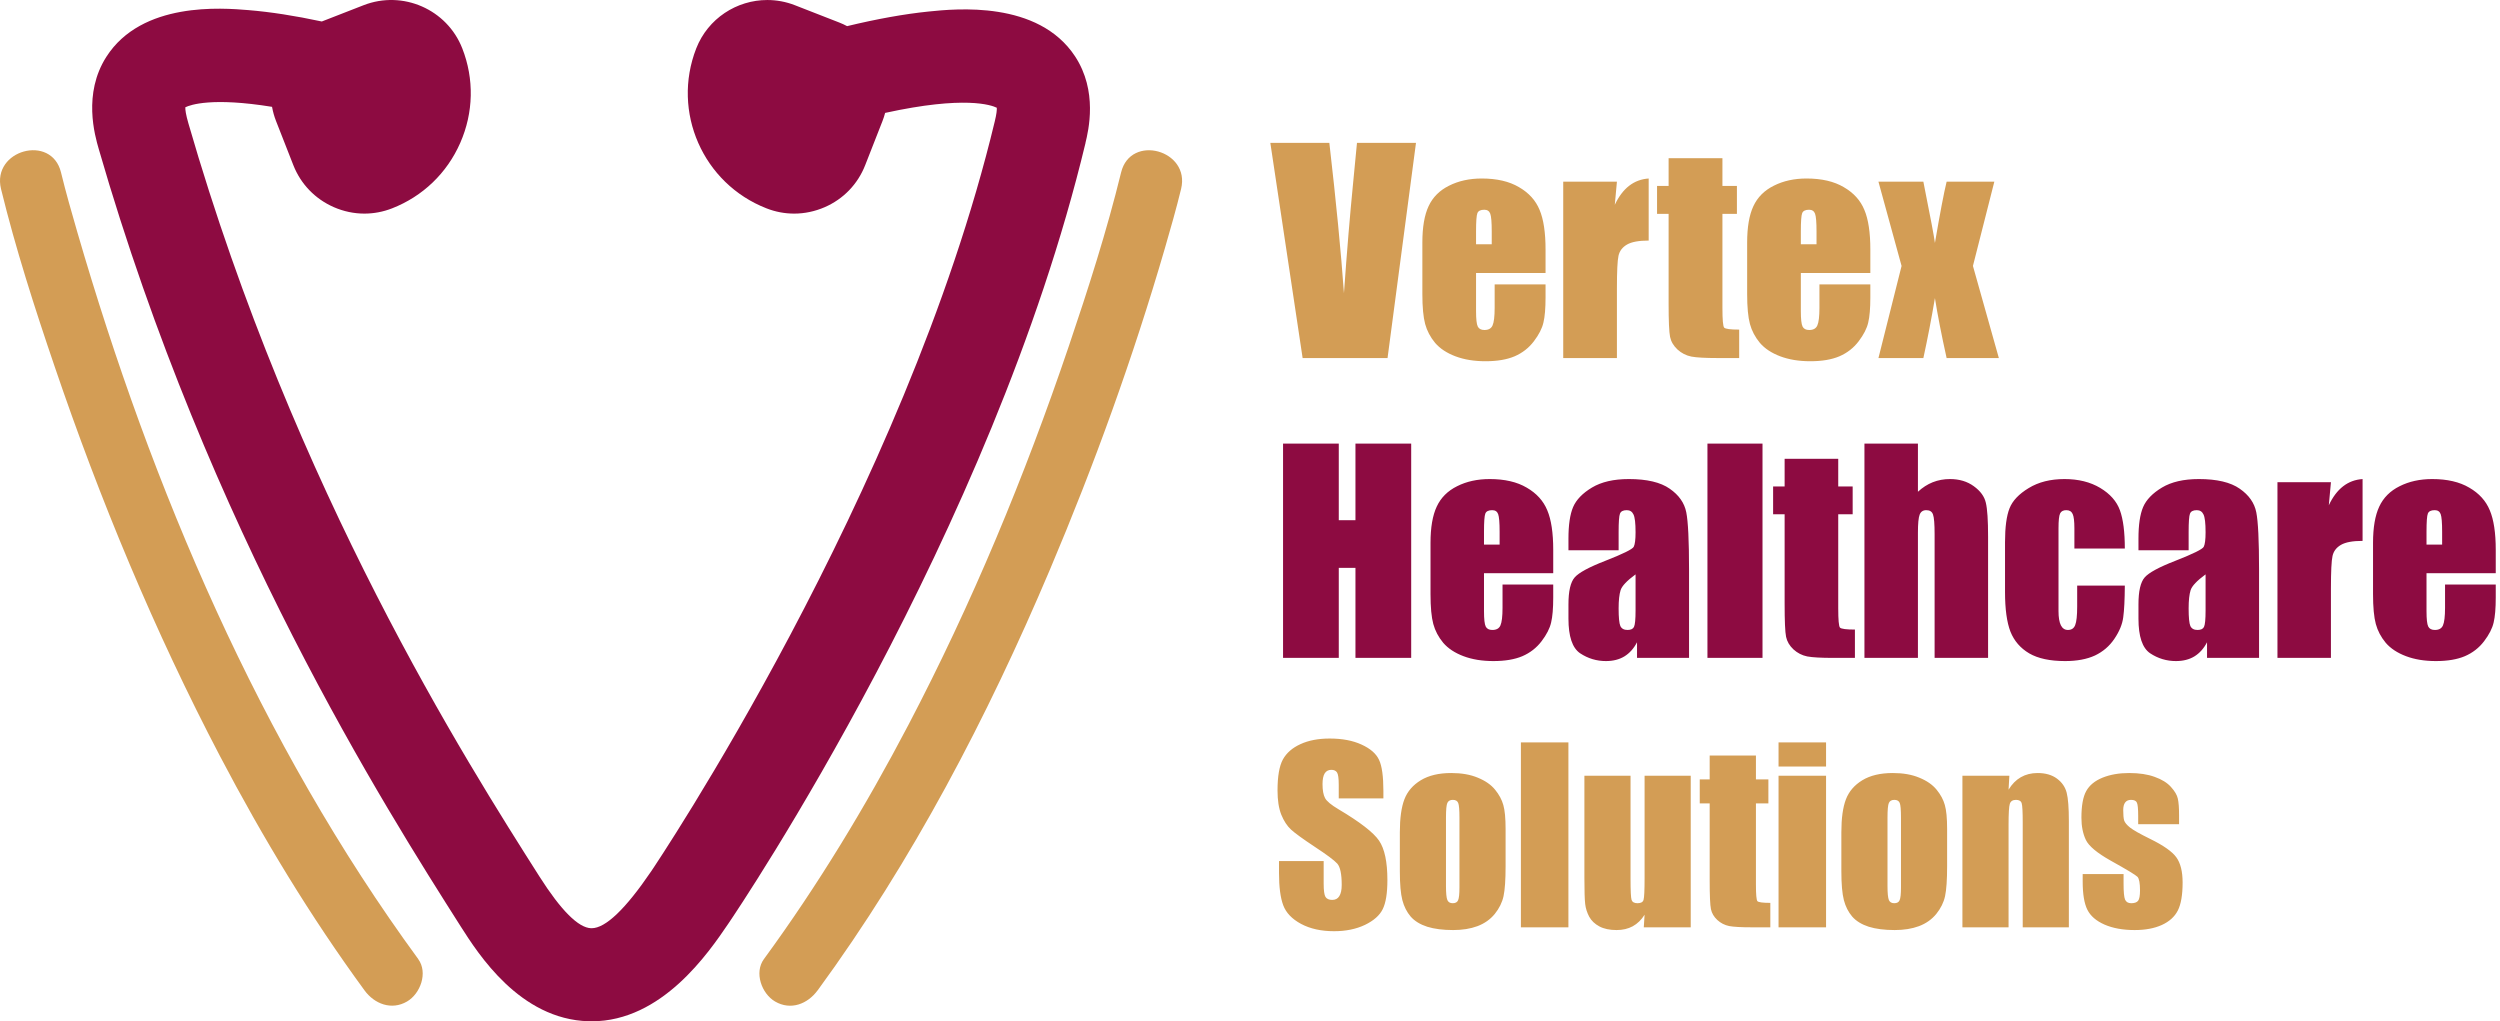
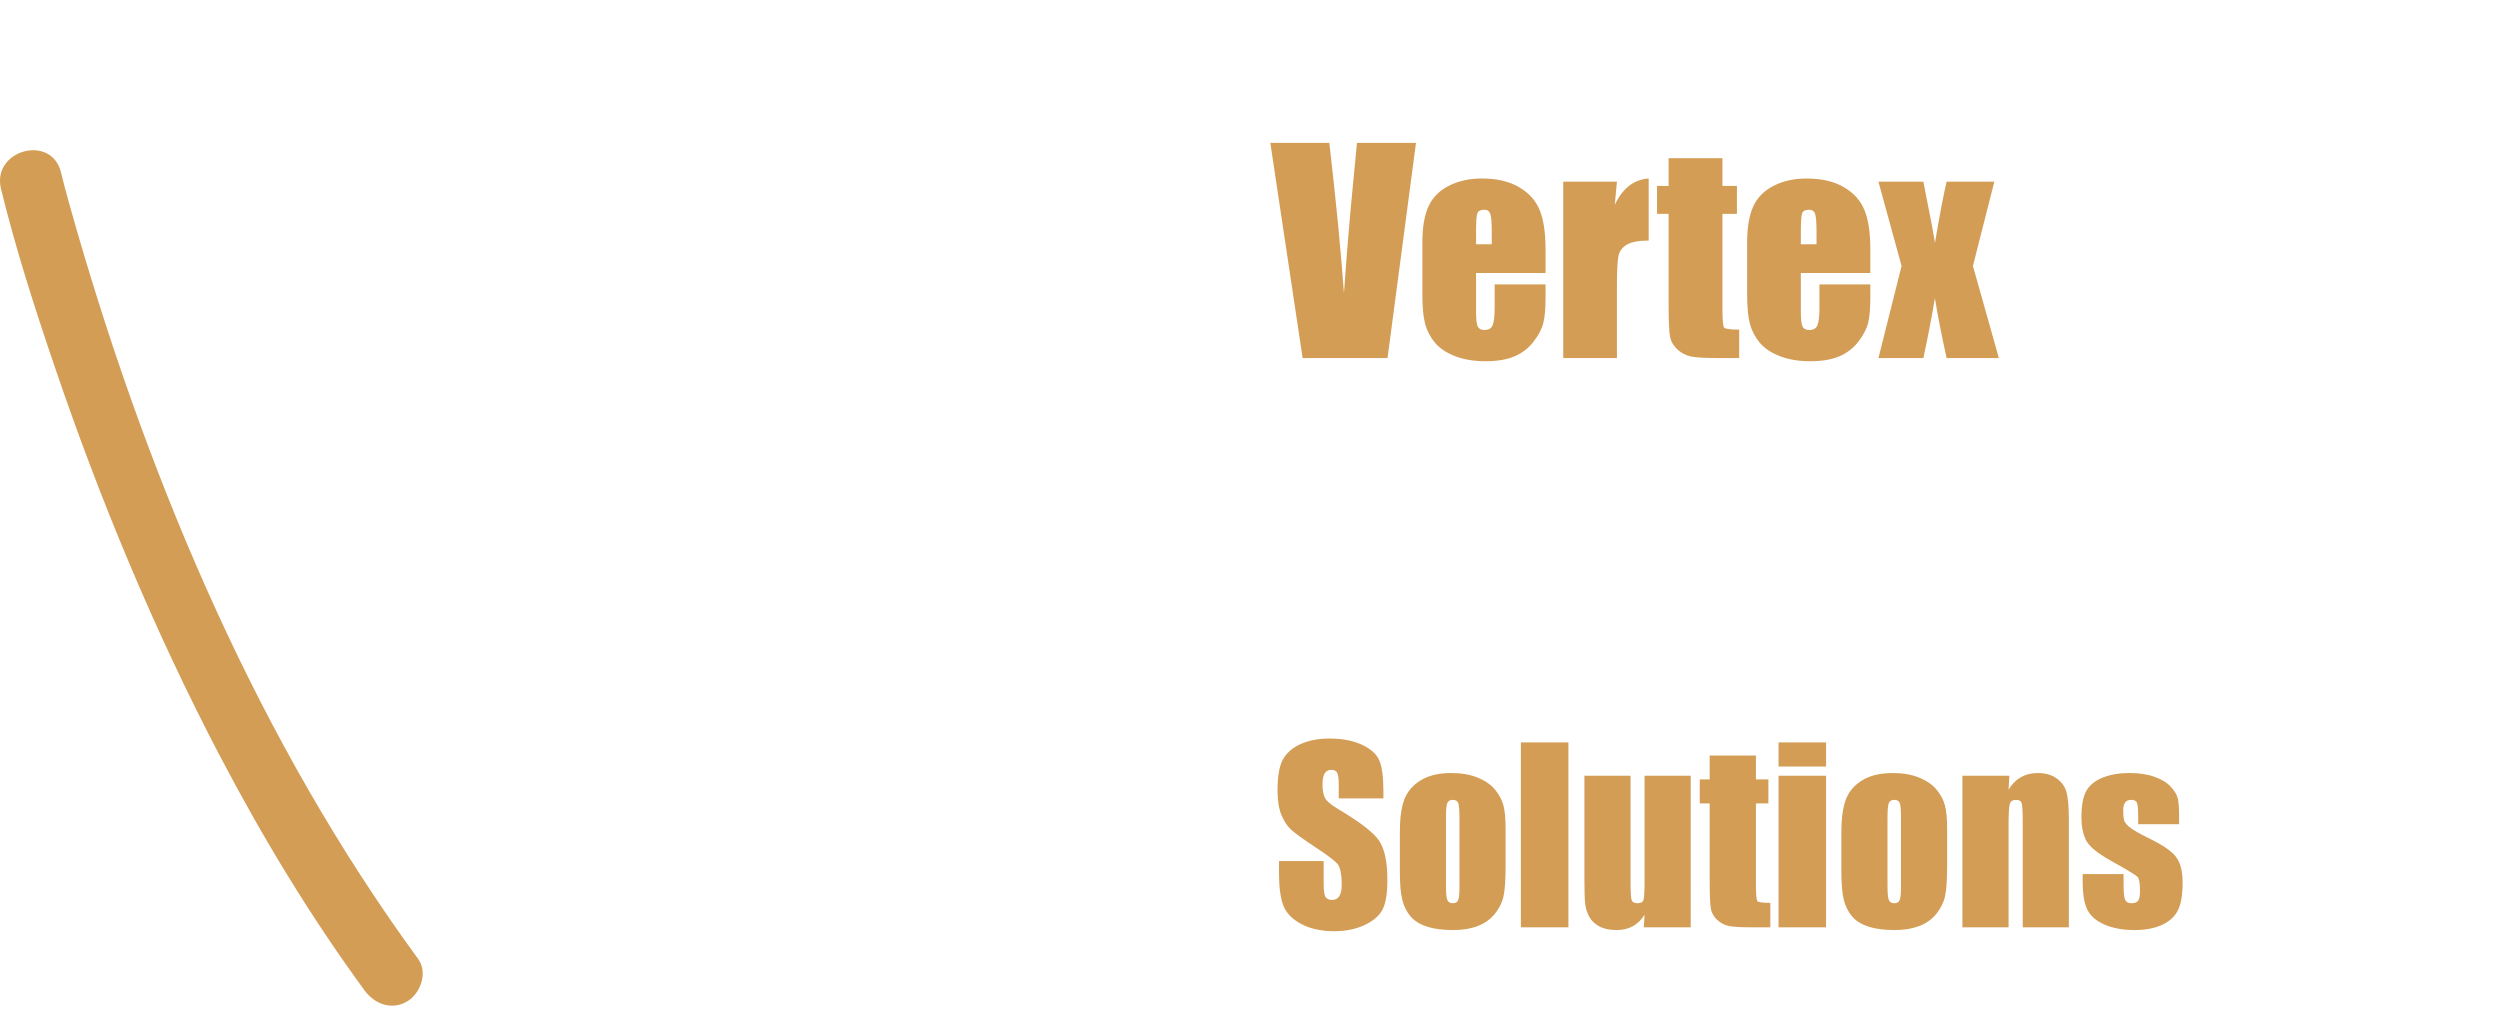
<svg xmlns="http://www.w3.org/2000/svg" width="399" height="163" viewBox="0 0 399 163" fill="none">
-   <path d="M173.243 22.834C158.312 85.005 117.973 144.87 116.26 147.387C113.069 152.088 105.652 163 94.422 163C94.252 163 94.091 163 93.929 162.992C82.957 162.677 76.349 152.282 73.521 147.846C61.499 128.926 33.343 84.634 15.771 23.817C15.133 21.624 13.21 14.954 16.975 9.067C22.638 0.212 35.452 1.268 39.661 1.615C43.167 1.905 47.078 2.51 51.36 3.43L58.025 0.833C64.27 -1.603 71.34 1.486 73.779 7.72C75.694 12.607 75.581 17.962 73.456 22.801C71.34 27.632 67.47 31.342 62.574 33.253C61.144 33.81 59.649 34.092 58.162 34.092C56.498 34.092 54.842 33.745 53.275 33.06C50.293 31.753 48.007 29.382 46.819 26.366L44.056 19.317C43.765 18.575 43.555 17.817 43.418 17.051C33.852 15.503 30.386 16.721 29.578 17.124C29.562 17.527 29.659 18.277 30.071 19.696C47.053 78.473 74.41 121.515 86.092 139.886C89.542 145.314 92.321 148.088 94.349 148.145C94.373 148.145 94.398 148.145 94.422 148.145C96.644 148.145 99.843 145.08 103.939 139.048C104.343 138.459 144.481 78.868 158.765 19.374C159.056 18.18 159.112 17.543 159.088 17.196C158.231 16.769 153.974 15.237 141.265 18.019C141.152 18.454 141.015 18.89 140.845 19.317L138.082 26.366C136.902 29.382 134.616 31.761 131.635 33.06C130.067 33.745 128.403 34.092 126.747 34.092C125.252 34.092 123.757 33.81 122.336 33.253C112.188 29.302 107.163 17.85 111.122 7.72C112.996 2.938 117.593 0.002 122.457 0.002C123.927 0.002 125.422 0.268 126.868 0.833L133.937 3.591C134.365 3.76 134.794 3.954 135.198 4.172C139.981 3.018 144.327 2.236 148.197 1.841C152.528 1.397 165.689 0.051 171.57 8.978C175.23 14.535 173.727 20.785 173.235 22.834H173.243Z" fill="#8D0B41" />
-   <path d="M130.495 158.065C145.635 137.371 157.576 114.491 167.554 90.942C174.64 74.207 180.836 57.085 185.91 39.641C186.823 36.496 187.728 33.335 188.504 30.149C190.014 23.955 180.449 21.318 178.93 27.512C176.635 36.891 173.67 46.133 170.576 55.271C163.547 76.022 155.128 96.329 144.957 115.741C138.162 128.701 130.568 141.25 121.923 153.065C120.339 155.226 121.559 158.589 123.7 159.839C126.213 161.307 128.903 160.226 130.487 158.065H130.495Z" fill="#D39D55" />
  <path d="M66.75 153.064C41.478 118.531 24.221 77.933 12.328 37.004C11.415 33.858 10.511 30.697 9.735 27.512C8.224 21.318 -1.35 23.939 0.161 30.149C2.496 39.697 5.526 49.117 8.693 58.416C15.956 79.779 24.657 100.74 35.144 120.741C41.939 133.701 49.533 146.25 58.178 158.065C59.753 160.226 62.484 161.291 64.964 159.839C67.097 158.597 68.334 155.234 66.742 153.064H66.75Z" fill="#D39D55" />
  <path d="M225.991 22.805L221.452 57.144H207.899L202.745 22.805H212.163C213.251 32.265 214.029 40.261 214.496 46.793C214.962 40.19 215.45 34.322 215.959 29.189L216.574 22.805H225.991ZM246.67 43.569H235.578V49.657C235.578 50.929 235.67 51.749 235.854 52.117C236.037 52.484 236.391 52.668 236.914 52.668C237.564 52.668 237.996 52.428 238.208 51.947C238.434 51.452 238.547 50.505 238.547 49.105V45.394H246.67V47.472C246.67 49.211 246.557 50.547 246.331 51.481C246.119 52.414 245.61 53.411 244.804 54.471C243.998 55.532 242.973 56.331 241.729 56.868C240.498 57.391 238.95 57.653 237.084 57.653C235.274 57.653 233.676 57.391 232.29 56.868C230.905 56.345 229.823 55.631 229.045 54.726C228.282 53.807 227.752 52.803 227.455 51.714C227.158 50.611 227.009 49.013 227.009 46.921V38.712C227.009 36.252 227.341 34.315 228.006 32.901C228.671 31.473 229.759 30.384 231.272 29.635C232.785 28.871 234.524 28.489 236.49 28.489C238.894 28.489 240.873 28.949 242.428 29.868C243.998 30.773 245.094 31.982 245.716 33.495C246.352 34.994 246.67 37.108 246.67 39.837V43.569ZM238.081 38.988V36.931C238.081 35.474 238.003 34.534 237.847 34.11C237.692 33.686 237.374 33.474 236.893 33.474C236.299 33.474 235.931 33.657 235.79 34.025C235.649 34.379 235.578 35.347 235.578 36.931V38.988H238.081ZM258.06 28.998L257.721 32.689C258.965 30.045 260.768 28.645 263.129 28.489V38.394C261.559 38.394 260.407 38.606 259.672 39.031C258.937 39.455 258.484 40.049 258.314 40.812C258.145 41.562 258.06 43.301 258.06 46.03V57.144H249.491V28.998H258.06ZM274.9 25.244V29.677H277.212V34.131H274.9V49.19C274.9 51.042 274.992 52.075 275.176 52.287C275.374 52.499 276.173 52.605 277.573 52.605V57.144H274.116C272.164 57.144 270.771 57.066 269.937 56.91C269.103 56.741 268.368 56.366 267.731 55.786C267.095 55.192 266.699 54.521 266.544 53.771C266.388 53.008 266.31 51.226 266.31 48.426V34.131H264.465V29.677H266.31V25.244H274.9ZM298.506 43.569H287.414V49.657C287.414 50.929 287.506 51.749 287.69 52.117C287.873 52.484 288.227 52.668 288.75 52.668C289.401 52.668 289.832 52.428 290.044 51.947C290.27 51.452 290.383 50.505 290.383 49.105V45.394H298.506V47.472C298.506 49.211 298.393 50.547 298.167 51.481C297.955 52.414 297.446 53.411 296.64 54.471C295.834 55.532 294.809 56.331 293.565 56.868C292.334 57.391 290.786 57.653 288.92 57.653C287.11 57.653 285.512 57.391 284.126 56.868C282.741 56.345 281.659 55.631 280.881 54.726C280.118 53.807 279.588 52.803 279.291 51.714C278.994 50.611 278.845 49.013 278.845 46.921V38.712C278.845 36.252 279.178 34.315 279.842 32.901C280.507 31.473 281.595 30.384 283.108 29.635C284.621 28.871 286.36 28.489 288.326 28.489C290.73 28.489 292.709 28.949 294.265 29.868C295.834 30.773 296.93 31.982 297.552 33.495C298.188 34.994 298.506 37.108 298.506 39.837V43.569ZM289.917 38.988V36.931C289.917 35.474 289.839 34.534 289.683 34.11C289.528 33.686 289.21 33.474 288.729 33.474C288.135 33.474 287.767 33.657 287.626 34.025C287.485 34.379 287.414 35.347 287.414 36.931V38.988H289.917ZM318.295 28.998L314.88 42.445L319.016 57.144H310.681C309.861 53.439 309.238 50.251 308.814 47.578C308.249 50.915 307.634 54.103 306.969 57.144H299.8L303.491 42.445L299.8 28.998H306.969C308.114 34.739 308.729 37.998 308.814 38.776C309.634 33.983 310.257 30.724 310.681 28.998H318.295Z" fill="#D39D55" />
-   <path d="M225.226 70.795V105H216.331V90.633H213.669V105H204.775V70.795H213.669V83.028H216.331V70.795H225.226ZM247.895 91.479H236.846V97.542C236.846 98.81 236.937 99.627 237.12 99.993C237.304 100.359 237.656 100.542 238.177 100.542C238.825 100.542 239.254 100.303 239.466 99.824C239.691 99.331 239.804 98.387 239.804 96.993V93.296H247.895V95.366C247.895 97.098 247.783 98.429 247.557 99.359C247.346 100.289 246.839 101.282 246.036 102.338C245.233 103.394 244.212 104.19 242.973 104.725C241.747 105.246 240.205 105.507 238.346 105.507C236.543 105.507 234.951 105.246 233.571 104.725C232.191 104.204 231.113 103.493 230.339 102.592C229.578 101.676 229.05 100.676 228.754 99.591C228.458 98.493 228.31 96.901 228.31 94.817V86.641C228.31 84.19 228.641 82.26 229.303 80.852C229.965 79.429 231.05 78.344 232.557 77.598C234.064 76.838 235.796 76.457 237.754 76.457C240.149 76.457 242.121 76.915 243.67 77.83C245.233 78.732 246.325 79.936 246.945 81.443C247.578 82.936 247.895 85.042 247.895 87.76V91.479ZM239.339 86.915V84.866C239.339 83.415 239.261 82.478 239.106 82.056C238.951 81.633 238.635 81.422 238.156 81.422C237.564 81.422 237.198 81.605 237.057 81.971C236.916 82.323 236.846 83.288 236.846 84.866V86.915H239.339ZM258.332 87.824H250.325V85.943C250.325 83.774 250.571 82.105 251.064 80.936C251.571 79.753 252.578 78.711 254.086 77.809C255.593 76.908 257.55 76.457 259.959 76.457C262.846 76.457 265.022 76.971 266.487 77.999C267.952 79.014 268.832 80.267 269.128 81.76C269.424 83.239 269.572 86.295 269.572 90.929V105H261.269V102.507C260.748 103.507 260.072 104.261 259.241 104.768C258.424 105.261 257.445 105.507 256.304 105.507C254.811 105.507 253.438 105.092 252.184 104.261C250.945 103.415 250.325 101.577 250.325 98.746V96.444C250.325 94.345 250.656 92.915 251.318 92.155C251.98 91.394 253.621 90.507 256.241 89.493C259.043 88.394 260.543 87.655 260.741 87.274C260.938 86.894 261.036 86.119 261.036 84.95C261.036 83.486 260.924 82.535 260.698 82.098C260.487 81.647 260.128 81.422 259.621 81.422C259.043 81.422 258.684 81.612 258.543 81.993C258.403 82.359 258.332 83.323 258.332 84.887V87.824ZM261.036 91.669C259.67 92.669 258.874 93.507 258.649 94.183C258.438 94.859 258.332 95.831 258.332 97.098C258.332 98.549 258.424 99.486 258.607 99.908C258.804 100.331 259.184 100.542 259.748 100.542C260.283 100.542 260.628 100.38 260.783 100.056C260.952 99.718 261.036 98.845 261.036 97.436V91.669ZM281.297 70.795V105H272.508V70.795H281.297ZM293.382 73.225V77.64H295.685V82.077H293.382V97.077C293.382 98.922 293.474 99.951 293.657 100.162C293.854 100.373 294.65 100.479 296.044 100.479V105H292.6C290.657 105 289.269 104.923 288.438 104.768C287.607 104.599 286.875 104.225 286.241 103.648C285.607 103.056 285.213 102.387 285.058 101.641C284.903 100.88 284.826 99.106 284.826 96.317V82.077H282.988V77.64H284.826V73.225H293.382ZM306.101 70.795V78.485C306.833 77.809 307.622 77.302 308.467 76.964C309.326 76.626 310.242 76.457 311.213 76.457C312.706 76.457 313.974 76.838 315.016 77.598C316.073 78.359 316.714 79.239 316.939 80.239C317.178 81.225 317.298 83.035 317.298 85.669V105H308.763V85.267C308.763 83.633 308.678 82.584 308.509 82.119C308.354 81.654 307.995 81.422 307.432 81.422C306.911 81.422 306.558 81.662 306.375 82.14C306.192 82.619 306.101 83.57 306.101 84.993V105H297.565V70.795H306.101ZM339.122 87.549H331.073V84.317C331.073 83.19 330.981 82.429 330.798 82.035C330.615 81.626 330.277 81.422 329.784 81.422C329.291 81.422 328.96 81.598 328.791 81.95C328.622 82.302 328.538 83.091 328.538 84.317V97.542C328.538 98.542 328.665 99.296 328.918 99.803C329.172 100.296 329.545 100.542 330.038 100.542C330.615 100.542 331.003 100.282 331.2 99.76C331.411 99.239 331.517 98.253 331.517 96.803V93.465H339.122C339.108 95.704 339.024 97.387 338.869 98.514C338.728 99.627 338.256 100.775 337.453 101.958C336.665 103.127 335.629 104.014 334.348 104.62C333.066 105.211 331.481 105.507 329.594 105.507C327.186 105.507 325.277 105.099 323.869 104.282C322.46 103.451 321.46 102.296 320.869 100.817C320.291 99.324 320.002 97.211 320.002 94.479V86.514C320.002 84.133 320.242 82.338 320.721 81.126C321.2 79.915 322.221 78.838 323.784 77.894C325.348 76.936 327.249 76.457 329.488 76.457C331.714 76.457 333.615 76.929 335.193 77.873C336.77 78.816 337.82 80.007 338.341 81.443C338.862 82.88 339.122 84.915 339.122 87.549ZM349.306 87.824H341.299V85.943C341.299 83.774 341.545 82.105 342.038 80.936C342.545 79.753 343.552 78.711 345.059 77.809C346.566 76.908 348.524 76.457 350.933 76.457C353.82 76.457 355.996 76.971 357.461 77.999C358.926 79.014 359.806 80.267 360.102 81.76C360.398 83.239 360.545 86.295 360.545 90.929V105H352.242V102.507C351.721 103.507 351.045 104.261 350.214 104.768C349.397 105.261 348.418 105.507 347.278 105.507C345.785 105.507 344.411 105.092 343.158 104.261C341.918 103.415 341.299 101.577 341.299 98.746V96.444C341.299 94.345 341.63 92.915 342.292 92.155C342.954 91.394 344.594 90.507 347.214 89.493C350.017 88.394 351.517 87.655 351.714 87.274C351.911 86.894 352.01 86.119 352.01 84.95C352.01 83.486 351.897 82.535 351.672 82.098C351.461 81.647 351.102 81.422 350.595 81.422C350.017 81.422 349.658 81.612 349.517 81.993C349.376 82.359 349.306 83.323 349.306 84.887V87.824ZM352.01 91.669C350.644 92.669 349.848 93.507 349.623 94.183C349.411 94.859 349.306 95.831 349.306 97.098C349.306 98.549 349.397 99.486 349.58 99.908C349.778 100.331 350.158 100.542 350.721 100.542C351.257 100.542 351.602 100.38 351.757 100.056C351.926 99.718 352.01 98.845 352.01 97.436V91.669ZM372.017 76.964L371.679 80.64C372.919 78.007 374.715 76.612 377.067 76.457V86.324C375.503 86.324 374.356 86.535 373.623 86.957C372.891 87.38 372.44 87.972 372.271 88.732C372.102 89.479 372.017 91.211 372.017 93.929V105H363.482V76.964H372.017ZM398.321 91.479H387.271V97.542C387.271 98.81 387.363 99.627 387.546 99.993C387.729 100.359 388.081 100.542 388.602 100.542C389.25 100.542 389.68 100.303 389.891 99.824C390.116 99.331 390.229 98.387 390.229 96.993V93.296H398.321V95.366C398.321 97.098 398.208 98.429 397.983 99.359C397.772 100.289 397.264 101.282 396.462 102.338C395.659 103.394 394.638 104.19 393.398 104.725C392.173 105.246 390.631 105.507 388.771 105.507C386.968 105.507 385.377 105.246 383.997 104.725C382.616 104.204 381.539 103.493 380.764 102.592C380.004 101.676 379.475 100.676 379.18 99.591C378.884 98.493 378.736 96.901 378.736 94.817V86.641C378.736 84.19 379.067 82.26 379.729 80.852C380.391 79.429 381.475 78.344 382.983 77.598C384.49 76.838 386.222 76.457 388.18 76.457C390.574 76.457 392.546 76.915 394.095 77.83C395.659 78.732 396.75 79.936 397.37 81.443C398.004 82.936 398.321 85.042 398.321 87.76V91.479ZM389.764 86.915V84.866C389.764 83.415 389.687 82.478 389.532 82.056C389.377 81.633 389.06 81.422 388.581 81.422C387.99 81.422 387.623 81.605 387.483 81.971C387.342 82.323 387.271 83.288 387.271 84.866V86.915H389.764Z" fill="#8D0B41" />
  <path d="M220.79 127.421H213.663V125.234C213.663 124.213 213.572 123.563 213.39 123.284C213.207 123.004 212.904 122.865 212.478 122.865C212.016 122.865 211.664 123.053 211.421 123.43C211.19 123.806 211.075 124.377 211.075 125.143C211.075 126.127 211.208 126.868 211.476 127.367C211.731 127.865 212.454 128.466 213.645 129.171C217.059 131.2 219.21 132.865 220.097 134.165C220.984 135.466 221.428 137.562 221.428 140.454C221.428 142.556 221.179 144.105 220.681 145.102C220.194 146.098 219.247 146.937 217.837 147.617C216.427 148.286 214.787 148.62 212.916 148.62C210.862 148.62 209.106 148.231 207.648 147.453C206.202 146.675 205.254 145.685 204.805 144.482C204.355 143.279 204.13 141.572 204.13 139.36V137.428H211.257V141.019C211.257 142.125 211.354 142.836 211.549 143.152C211.755 143.467 212.114 143.625 212.624 143.625C213.134 143.625 213.511 143.425 213.754 143.024C214.009 142.623 214.137 142.028 214.137 141.238C214.137 139.5 213.9 138.364 213.426 137.829C212.94 137.294 211.743 136.401 209.835 135.15C207.927 133.886 206.664 132.969 206.044 132.397C205.424 131.826 204.908 131.036 204.495 130.028C204.094 129.019 203.893 127.731 203.893 126.164C203.893 123.903 204.179 122.251 204.75 121.206C205.333 120.161 206.269 119.347 207.557 118.763C208.845 118.168 210.4 117.87 212.223 117.87C214.216 117.87 215.911 118.192 217.308 118.836C218.718 119.48 219.648 120.294 220.097 121.279C220.559 122.251 220.79 123.91 220.79 126.255V127.421ZM240.293 132.306V138.23C240.293 140.405 240.184 142.003 239.965 143.024C239.746 144.033 239.278 144.98 238.562 145.867C237.845 146.742 236.921 147.392 235.791 147.818C234.673 148.231 233.385 148.437 231.927 148.437C230.298 148.437 228.919 148.261 227.789 147.909C226.659 147.544 225.778 147.004 225.146 146.287C224.526 145.558 224.083 144.683 223.816 143.662C223.548 142.629 223.415 141.086 223.415 139.032V132.835C223.415 130.587 223.658 128.831 224.144 127.567C224.63 126.303 225.505 125.289 226.768 124.523C228.032 123.758 229.648 123.375 231.617 123.375C233.27 123.375 234.685 123.624 235.864 124.122C237.055 124.608 237.972 125.246 238.616 126.036C239.26 126.826 239.698 127.64 239.929 128.479C240.172 129.317 240.293 130.593 240.293 132.306ZM232.929 130.484C232.929 129.244 232.862 128.466 232.729 128.15C232.595 127.822 232.31 127.658 231.872 127.658C231.435 127.658 231.143 127.822 230.997 128.15C230.851 128.466 230.778 129.244 230.778 130.484V141.402C230.778 142.544 230.851 143.291 230.997 143.644C231.143 143.984 231.429 144.154 231.854 144.154C232.291 144.154 232.577 143.996 232.711 143.68C232.856 143.364 232.929 142.684 232.929 141.639V130.484ZM250.318 118.49V148H242.736V118.49H250.318ZM269.84 123.812V148H262.348L262.476 145.995C261.965 146.809 261.334 147.423 260.58 147.836C259.839 148.237 258.982 148.437 258.01 148.437C256.904 148.437 255.987 148.243 255.258 147.854C254.529 147.465 253.988 146.949 253.636 146.305C253.295 145.661 253.083 144.992 252.998 144.3C252.913 143.595 252.87 142.204 252.87 140.126V123.812H260.234V140.272C260.234 142.155 260.289 143.273 260.398 143.625C260.519 143.978 260.835 144.154 261.346 144.154C261.893 144.154 262.215 143.972 262.312 143.607C262.421 143.243 262.476 142.07 262.476 140.089V123.812H269.84ZM280.247 120.586V124.396H282.234V128.223H280.247V141.165C280.247 142.757 280.326 143.644 280.484 143.826C280.655 144.008 281.341 144.099 282.544 144.099V148H279.573C277.896 148 276.699 147.933 275.982 147.799C275.265 147.654 274.633 147.332 274.087 146.833C273.54 146.323 273.2 145.746 273.066 145.102C272.932 144.446 272.865 142.915 272.865 140.509V128.223H271.28V124.396H272.865V120.586H280.247ZM291.439 118.49V122.336H283.856V118.49H291.439ZM291.439 123.812V148H283.856V123.812H291.439ZM310.76 132.306V138.23C310.76 140.405 310.651 142.003 310.432 143.024C310.213 144.033 309.745 144.98 309.028 145.867C308.311 146.742 307.388 147.392 306.258 147.818C305.14 148.231 303.852 148.437 302.394 148.437C300.765 148.437 299.386 148.261 298.256 147.909C297.126 147.544 296.245 147.004 295.613 146.287C294.993 145.558 294.55 144.683 294.282 143.662C294.015 142.629 293.881 141.086 293.881 139.032V132.835C293.881 130.587 294.125 128.831 294.611 127.567C295.097 126.303 295.972 125.289 297.235 124.523C298.499 123.758 300.115 123.375 302.084 123.375C303.736 123.375 305.152 123.624 306.331 124.122C307.522 124.608 308.439 125.246 309.083 126.036C309.727 126.826 310.165 127.64 310.395 128.479C310.638 129.317 310.76 130.593 310.76 132.306ZM303.396 130.484C303.396 129.244 303.329 128.466 303.196 128.15C303.062 127.822 302.776 127.658 302.339 127.658C301.902 127.658 301.61 127.822 301.464 128.15C301.318 128.466 301.245 129.244 301.245 130.484V141.402C301.245 142.544 301.318 143.291 301.464 143.644C301.61 143.984 301.895 144.154 302.321 144.154C302.758 144.154 303.044 143.996 303.177 143.68C303.323 143.364 303.396 142.684 303.396 141.639V130.484ZM320.694 123.812L320.566 126.036C321.101 125.149 321.751 124.487 322.517 124.049C323.294 123.6 324.187 123.375 325.196 123.375C326.46 123.375 327.493 123.673 328.295 124.268C329.097 124.863 329.613 125.617 329.844 126.528C330.075 127.427 330.19 128.934 330.19 131.049V148H322.826V131.249C322.826 129.584 322.772 128.57 322.662 128.205C322.553 127.841 322.249 127.658 321.751 127.658C321.229 127.658 320.9 127.871 320.767 128.296C320.633 128.709 320.566 129.827 320.566 131.65V148H313.202V123.812H320.694ZM347.78 131.541H341.254V130.228C341.254 129.11 341.188 128.406 341.054 128.114C340.932 127.81 340.616 127.658 340.106 127.658C339.693 127.658 339.383 127.798 339.176 128.078C338.97 128.345 338.867 128.752 338.867 129.299C338.867 130.04 338.915 130.587 339.012 130.939C339.122 131.279 339.432 131.656 339.942 132.069C340.464 132.482 341.528 133.084 343.132 133.874C345.27 134.919 346.674 135.903 347.342 136.827C348.011 137.75 348.345 139.093 348.345 140.855C348.345 142.823 348.09 144.312 347.579 145.321C347.069 146.317 346.212 147.089 345.009 147.635C343.818 148.17 342.378 148.437 340.689 148.437C338.818 148.437 337.214 148.146 335.877 147.563C334.553 146.979 333.641 146.189 333.143 145.193C332.645 144.197 332.396 142.69 332.396 140.673V139.506H338.921V141.037C338.921 142.337 339 143.182 339.158 143.571C339.328 143.96 339.656 144.154 340.142 144.154C340.665 144.154 341.03 144.026 341.236 143.771C341.443 143.504 341.546 142.951 341.546 142.113C341.546 140.958 341.412 140.235 341.145 139.944C340.865 139.652 339.438 138.789 336.862 137.355C334.699 136.14 333.38 135.04 332.906 134.056C332.432 133.06 332.195 131.881 332.195 130.52C332.195 128.588 332.451 127.166 332.961 126.255C333.471 125.331 334.334 124.62 335.549 124.122C336.776 123.624 338.198 123.375 339.814 123.375C341.418 123.375 342.779 123.581 343.897 123.995C345.027 124.396 345.89 124.93 346.486 125.599C347.093 126.267 347.458 126.887 347.579 127.458C347.713 128.029 347.78 128.922 347.78 130.137V131.541Z" fill="#D39D55" />
</svg>